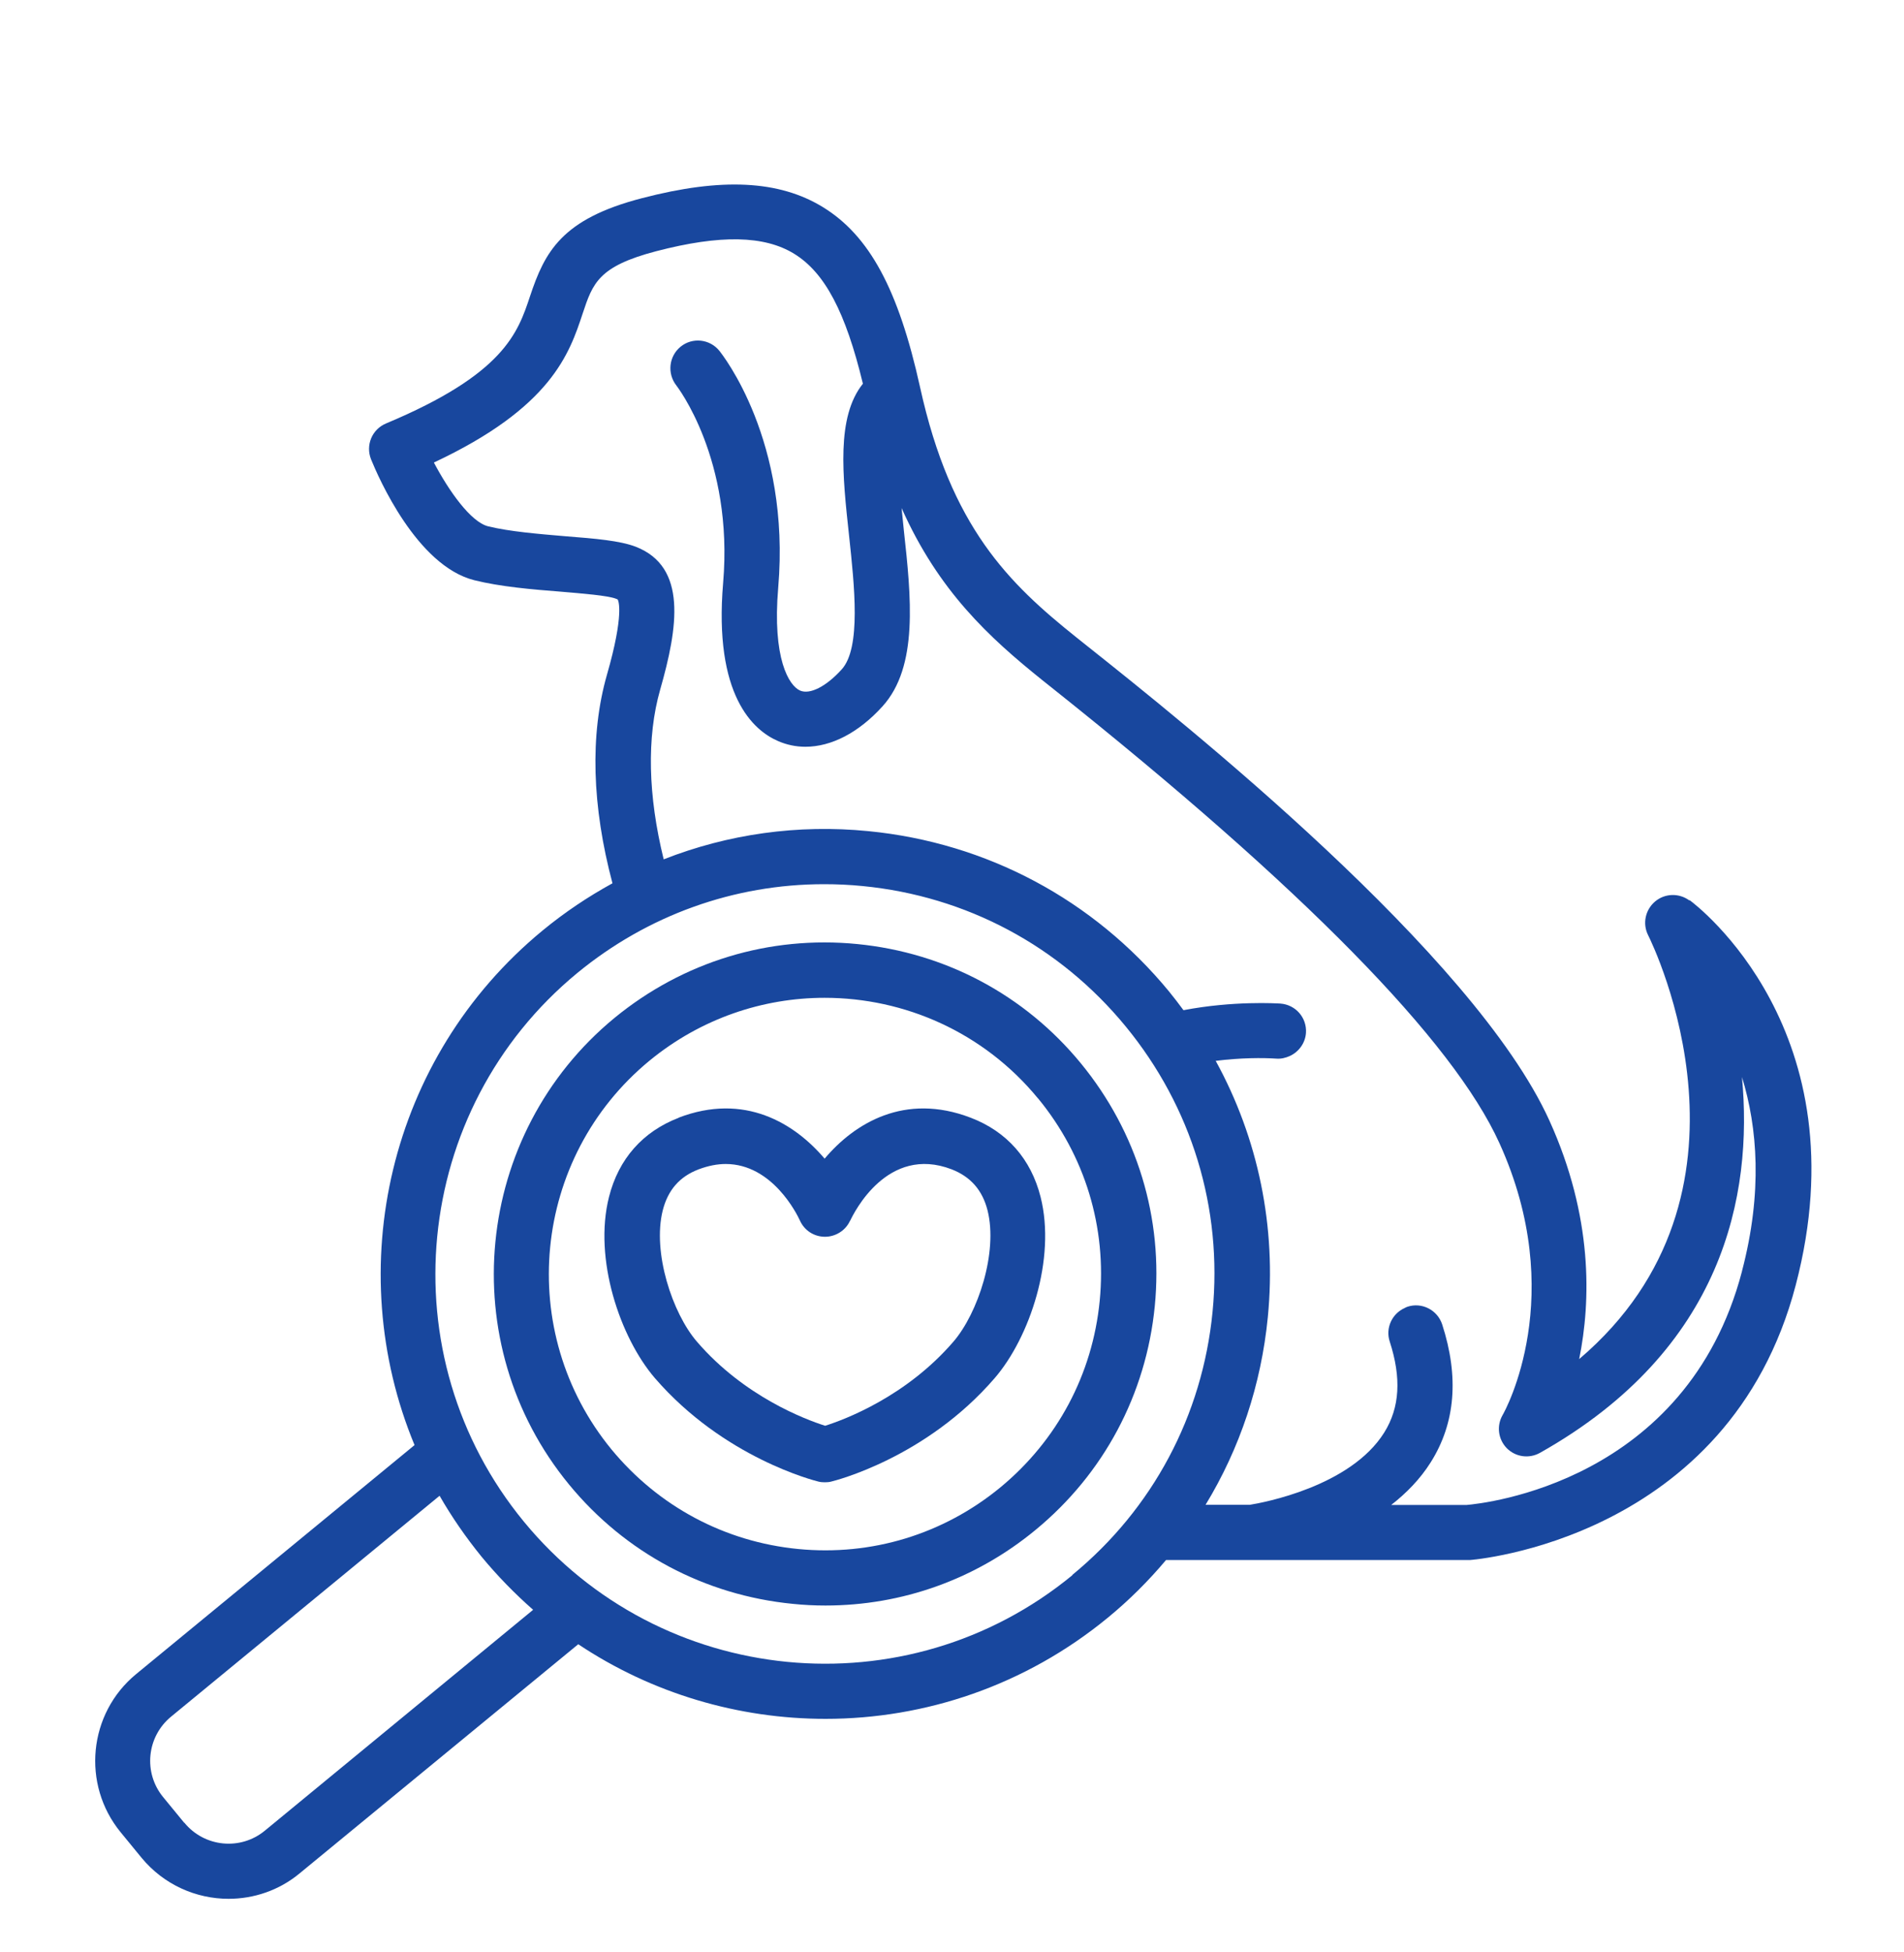
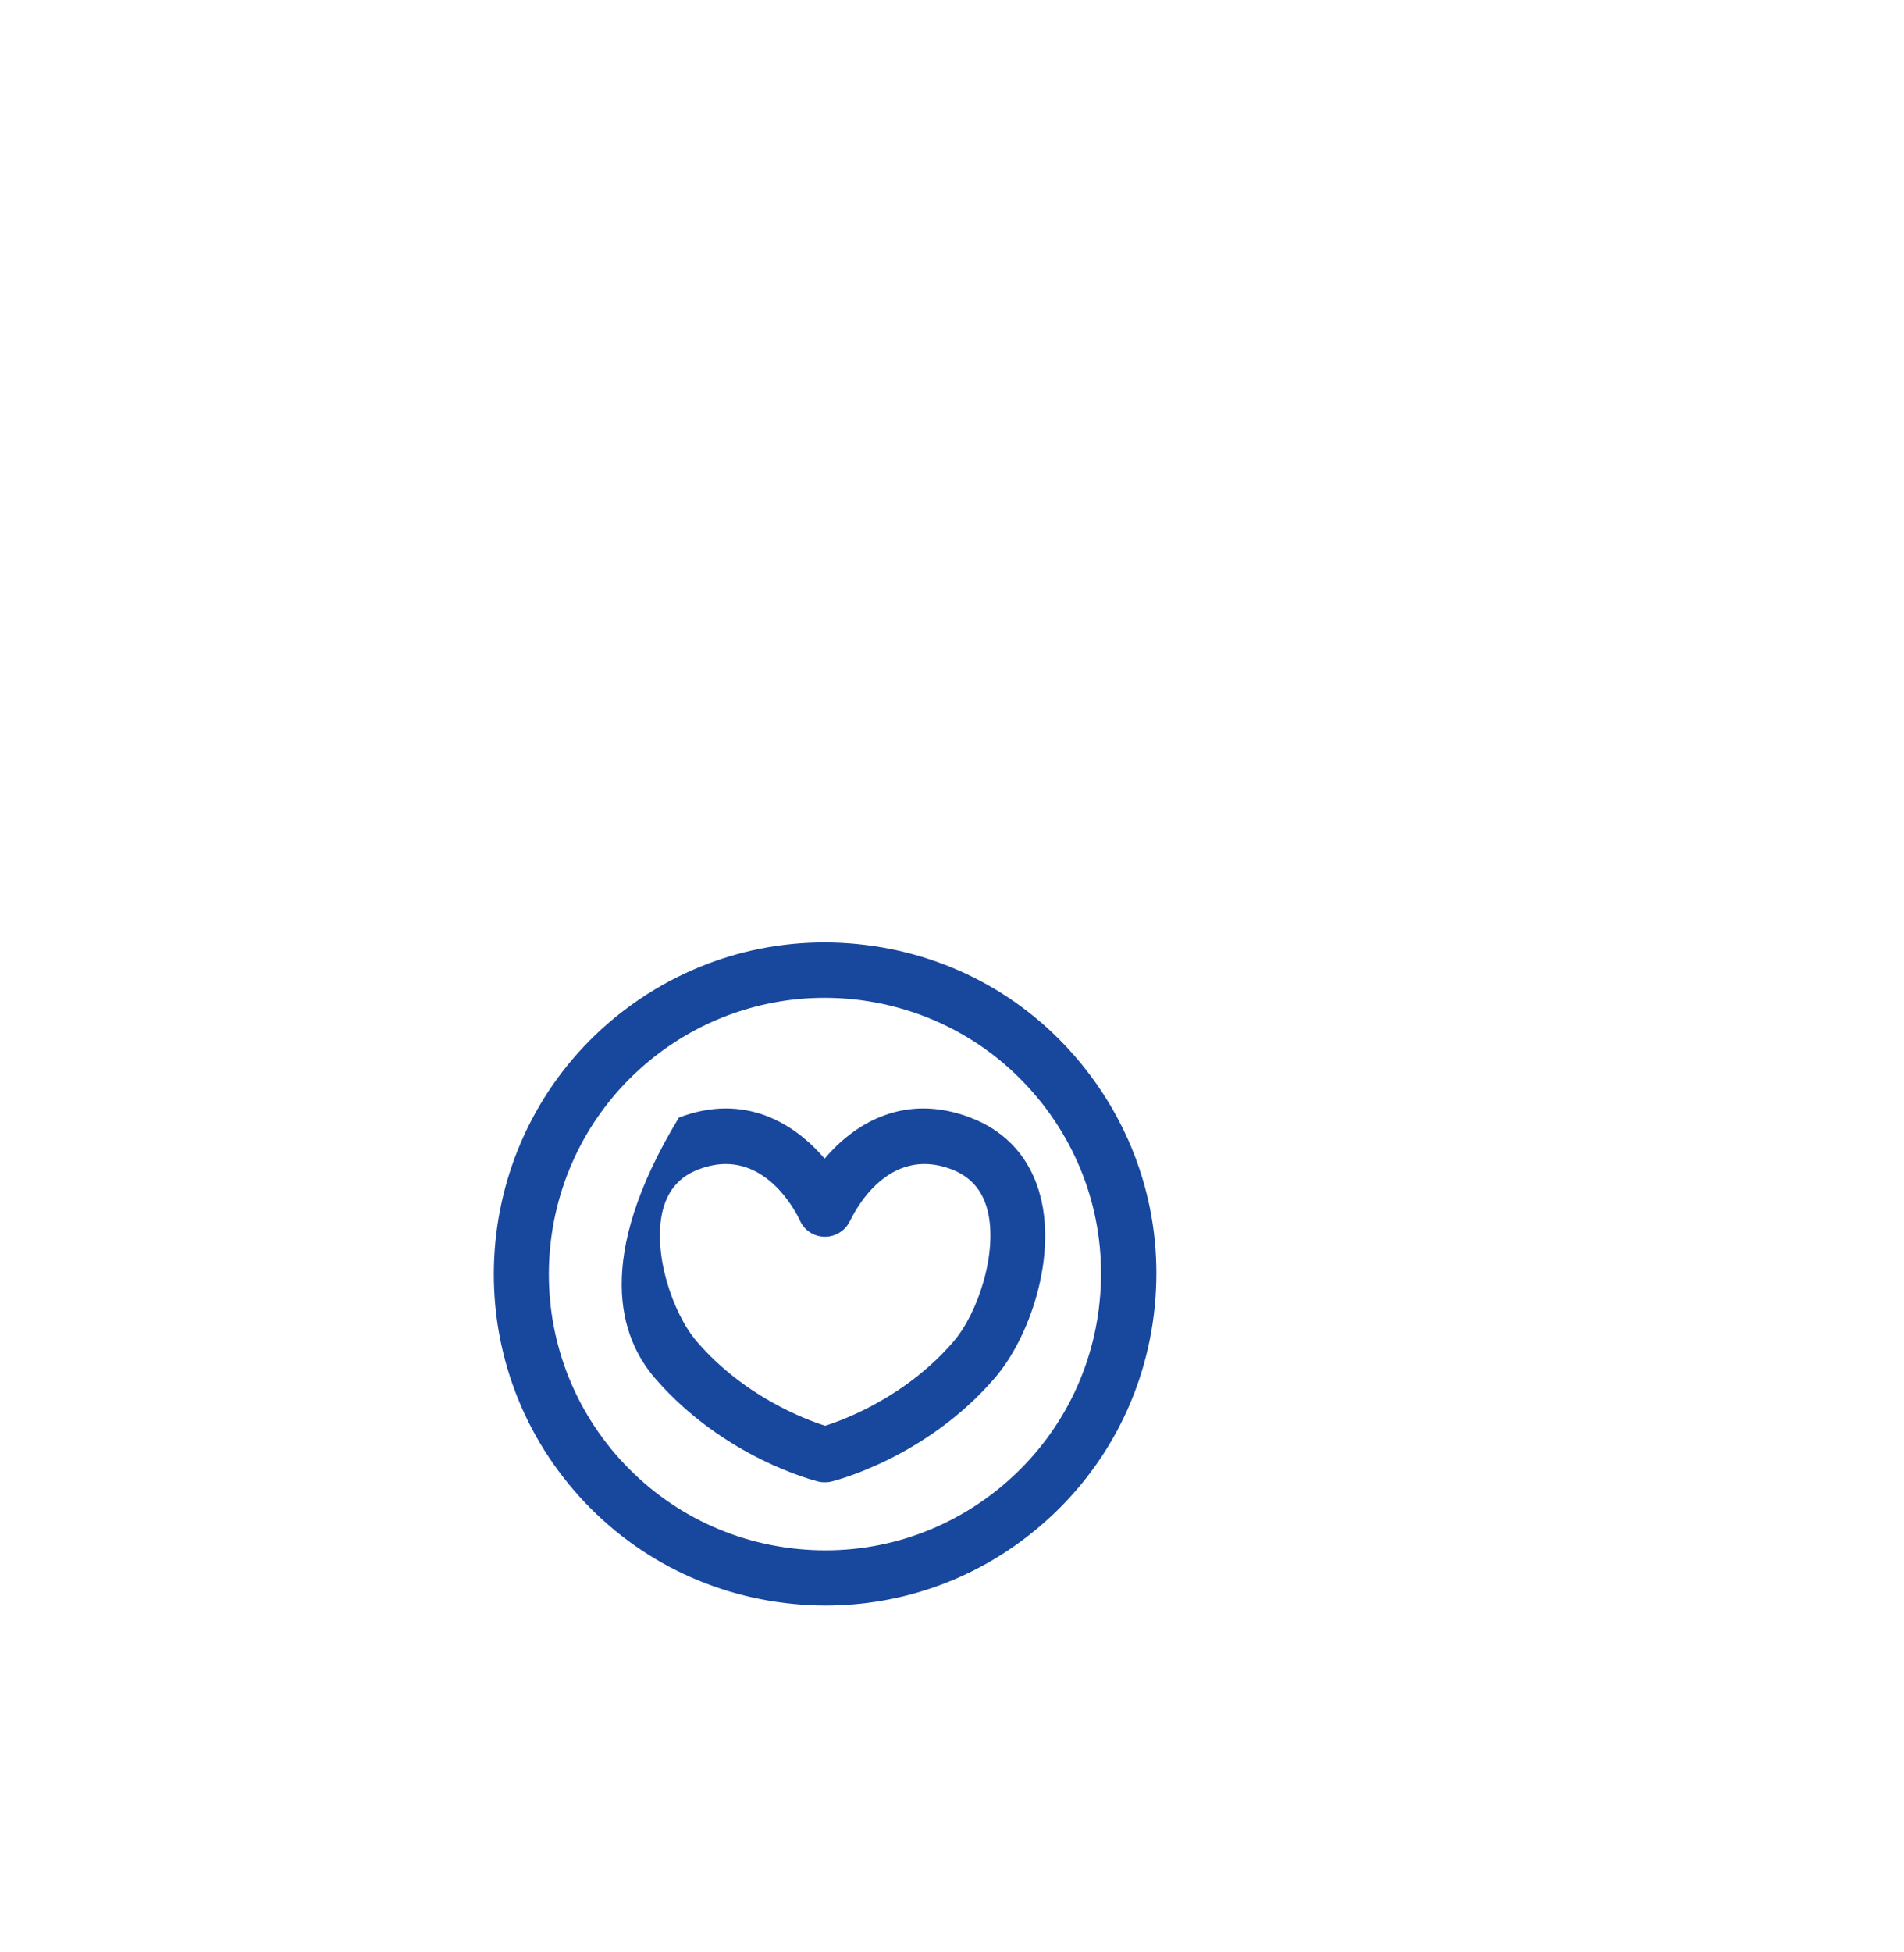
<svg xmlns="http://www.w3.org/2000/svg" width="40" height="41" viewBox="0 0 40 41" fill="none">
-   <path d="M35.489 18.908C35.273 18.75 34.975 18.758 34.77 18.932C34.565 19.106 34.503 19.396 34.623 19.636C34.743 19.875 37.261 25.067 33.176 28.541C33.424 27.318 33.466 25.55 32.55 23.531C30.963 20.034 24.852 15.164 22.84 13.566L22.612 13.384C21.2 12.255 19.977 11.079 19.328 8.127C18.875 6.077 18.264 4.947 17.285 4.348C16.368 3.787 15.161 3.725 13.486 4.162C11.796 4.599 11.444 5.292 11.134 6.224C10.879 6.99 10.589 7.856 8.109 8.893C7.815 9.017 7.676 9.35 7.796 9.648C7.947 10.019 8.755 11.883 9.966 12.185C10.511 12.321 11.185 12.379 11.78 12.425C12.241 12.464 12.763 12.506 12.937 12.572C12.96 12.58 12.972 12.588 12.976 12.588C12.991 12.611 13.119 12.889 12.751 14.17C12.388 15.438 12.438 16.936 12.867 18.549C12.353 18.831 11.861 19.16 11.401 19.539C8.148 22.216 7.173 26.645 8.709 30.347L2.86 35.156C1.854 35.983 1.711 37.473 2.535 38.478L2.976 39.016C3.444 39.581 4.121 39.875 4.802 39.875C5.328 39.875 5.862 39.701 6.299 39.337L12.148 34.529C13.703 35.566 15.517 36.096 17.343 36.096C19.432 36.096 21.536 35.399 23.273 33.972C23.722 33.604 24.128 33.198 24.496 32.761H30.878C30.933 32.757 36.321 32.343 37.725 26.989C39.122 21.663 35.648 19.013 35.497 18.904L35.489 18.908ZM22.53 33.078C19.045 35.945 13.877 35.442 11.007 31.956C8.14 28.471 8.643 23.303 12.128 20.433C13.606 19.218 15.424 18.568 17.312 18.568C17.579 18.568 17.85 18.58 18.121 18.607C20.298 18.819 22.26 19.864 23.648 21.554C25.037 23.245 25.687 25.372 25.474 27.547C25.262 29.724 24.217 31.686 22.527 33.074L22.53 33.078ZM3.869 38.277L3.428 37.74C3.007 37.229 3.08 36.471 3.595 36.049L9.235 31.411C9.49 31.856 9.784 32.281 10.117 32.691C10.453 33.098 10.817 33.469 11.2 33.806L5.564 38.444C5.053 38.865 4.295 38.792 3.873 38.277H3.869ZM36.596 26.699C35.431 31.133 31.169 31.573 30.813 31.604H29.227C29.544 31.357 29.834 31.063 30.058 30.707C30.577 29.883 30.654 28.912 30.298 27.813C30.198 27.508 29.869 27.341 29.567 27.442C29.548 27.45 29.528 27.457 29.509 27.469C29.242 27.589 29.103 27.891 29.196 28.173C29.443 28.935 29.409 29.558 29.08 30.084C28.368 31.221 26.526 31.558 26.256 31.601H25.327C26.047 30.417 26.496 29.078 26.635 27.659C26.82 25.767 26.434 23.906 25.54 22.278C26.062 22.212 26.53 22.212 26.813 22.231C26.913 22.239 27.006 22.216 27.095 22.177C27.281 22.092 27.42 21.91 27.436 21.694C27.459 21.373 27.219 21.098 26.898 21.075C26.824 21.071 25.915 21.013 24.863 21.214C24.766 21.082 24.662 20.947 24.558 20.819C22.971 18.893 20.732 17.698 18.244 17.454C16.759 17.307 15.293 17.516 13.943 18.046C13.614 16.711 13.583 15.485 13.869 14.483C14.244 13.172 14.442 11.903 13.355 11.481C13.022 11.354 12.515 11.311 11.877 11.261C11.328 11.214 10.705 11.164 10.252 11.052C9.889 10.959 9.432 10.313 9.115 9.713C11.583 8.557 11.962 7.427 12.241 6.584C12.453 5.946 12.573 5.593 13.784 5.276C15.134 4.924 16.059 4.944 16.685 5.33C17.328 5.725 17.765 6.553 18.128 8.058C17.567 8.758 17.699 9.976 17.838 11.253C17.95 12.301 18.093 13.605 17.683 14.057C17.358 14.417 17.014 14.591 16.809 14.502C16.577 14.402 16.221 13.833 16.349 12.34C16.612 9.249 15.173 7.443 15.111 7.365C14.91 7.118 14.546 7.079 14.299 7.28C14.051 7.481 14.012 7.845 14.21 8.096C14.221 8.112 15.413 9.64 15.192 12.239C14.991 14.607 15.827 15.338 16.345 15.562C16.531 15.643 16.724 15.682 16.921 15.682C17.463 15.682 18.039 15.388 18.542 14.831C19.297 13.996 19.142 12.537 18.987 11.125C18.972 10.982 18.956 10.827 18.941 10.669C19.718 12.413 20.782 13.388 21.896 14.282L22.128 14.467C27.374 18.645 30.526 21.856 31.501 24.007C32.952 27.202 31.625 29.62 31.567 29.717C31.436 29.945 31.474 30.227 31.656 30.413C31.842 30.599 32.124 30.637 32.352 30.51C36.217 28.336 36.828 25.09 36.596 22.618C36.921 23.674 37.033 25.032 36.596 26.695V26.699Z" fill="#18479E" />
  <path d="M21.753 32.13C23.188 30.95 24.078 29.279 24.26 27.43C24.442 25.581 23.889 23.771 22.709 22.332C21.529 20.893 19.858 20.007 18.009 19.825C16.16 19.643 14.349 20.196 12.91 21.376C9.947 23.813 9.518 28.212 11.955 31.175C13.134 32.61 14.806 33.5 16.655 33.681C16.887 33.705 17.115 33.716 17.343 33.716C18.949 33.716 20.496 33.167 21.753 32.13ZM21.811 23.07C22.794 24.266 23.254 25.774 23.103 27.318C22.952 28.861 22.21 30.25 21.014 31.237C19.819 32.219 18.31 32.68 16.767 32.529C15.223 32.378 13.835 31.635 12.848 30.44C10.817 27.968 11.173 24.308 13.645 22.274C14.724 21.388 16.028 20.954 17.324 20.954C18.999 20.954 20.662 21.674 21.807 23.067L21.811 23.07Z" fill="#18479E" />
-   <path d="M14.26 23.473C13.502 23.763 12.995 24.339 12.794 25.136C12.465 26.436 13.026 28.088 13.757 28.939C15.204 30.614 17.115 31.094 17.192 31.113C17.239 31.125 17.281 31.128 17.328 31.128C17.374 31.128 17.42 31.125 17.463 31.113C17.544 31.094 19.455 30.614 20.898 28.939C21.629 28.092 22.19 26.436 21.861 25.136C21.66 24.339 21.153 23.763 20.395 23.473C19.006 22.939 17.95 23.589 17.324 24.332C16.693 23.589 15.641 22.939 14.252 23.473H14.26ZM17.861 25.635C17.939 25.469 18.643 24.038 19.993 24.556C20.391 24.711 20.639 24.993 20.747 25.419C20.968 26.297 20.546 27.577 20.028 28.177C19.037 29.326 17.753 29.809 17.335 29.941C16.918 29.809 15.633 29.326 14.643 28.177C14.124 27.577 13.703 26.297 13.923 25.419C14.032 24.989 14.279 24.707 14.678 24.556C14.883 24.479 15.072 24.444 15.246 24.444C16.225 24.444 16.743 25.496 16.805 25.631C16.898 25.84 17.103 25.972 17.331 25.972C17.556 25.972 17.765 25.84 17.858 25.635H17.861Z" fill="#18479E" />
+   <path d="M14.26 23.473C12.465 26.436 13.026 28.088 13.757 28.939C15.204 30.614 17.115 31.094 17.192 31.113C17.239 31.125 17.281 31.128 17.328 31.128C17.374 31.128 17.42 31.125 17.463 31.113C17.544 31.094 19.455 30.614 20.898 28.939C21.629 28.092 22.19 26.436 21.861 25.136C21.66 24.339 21.153 23.763 20.395 23.473C19.006 22.939 17.95 23.589 17.324 24.332C16.693 23.589 15.641 22.939 14.252 23.473H14.26ZM17.861 25.635C17.939 25.469 18.643 24.038 19.993 24.556C20.391 24.711 20.639 24.993 20.747 25.419C20.968 26.297 20.546 27.577 20.028 28.177C19.037 29.326 17.753 29.809 17.335 29.941C16.918 29.809 15.633 29.326 14.643 28.177C14.124 27.577 13.703 26.297 13.923 25.419C14.032 24.989 14.279 24.707 14.678 24.556C14.883 24.479 15.072 24.444 15.246 24.444C16.225 24.444 16.743 25.496 16.805 25.631C16.898 25.84 17.103 25.972 17.331 25.972C17.556 25.972 17.765 25.84 17.858 25.635H17.861Z" fill="#18479E" />
</svg>